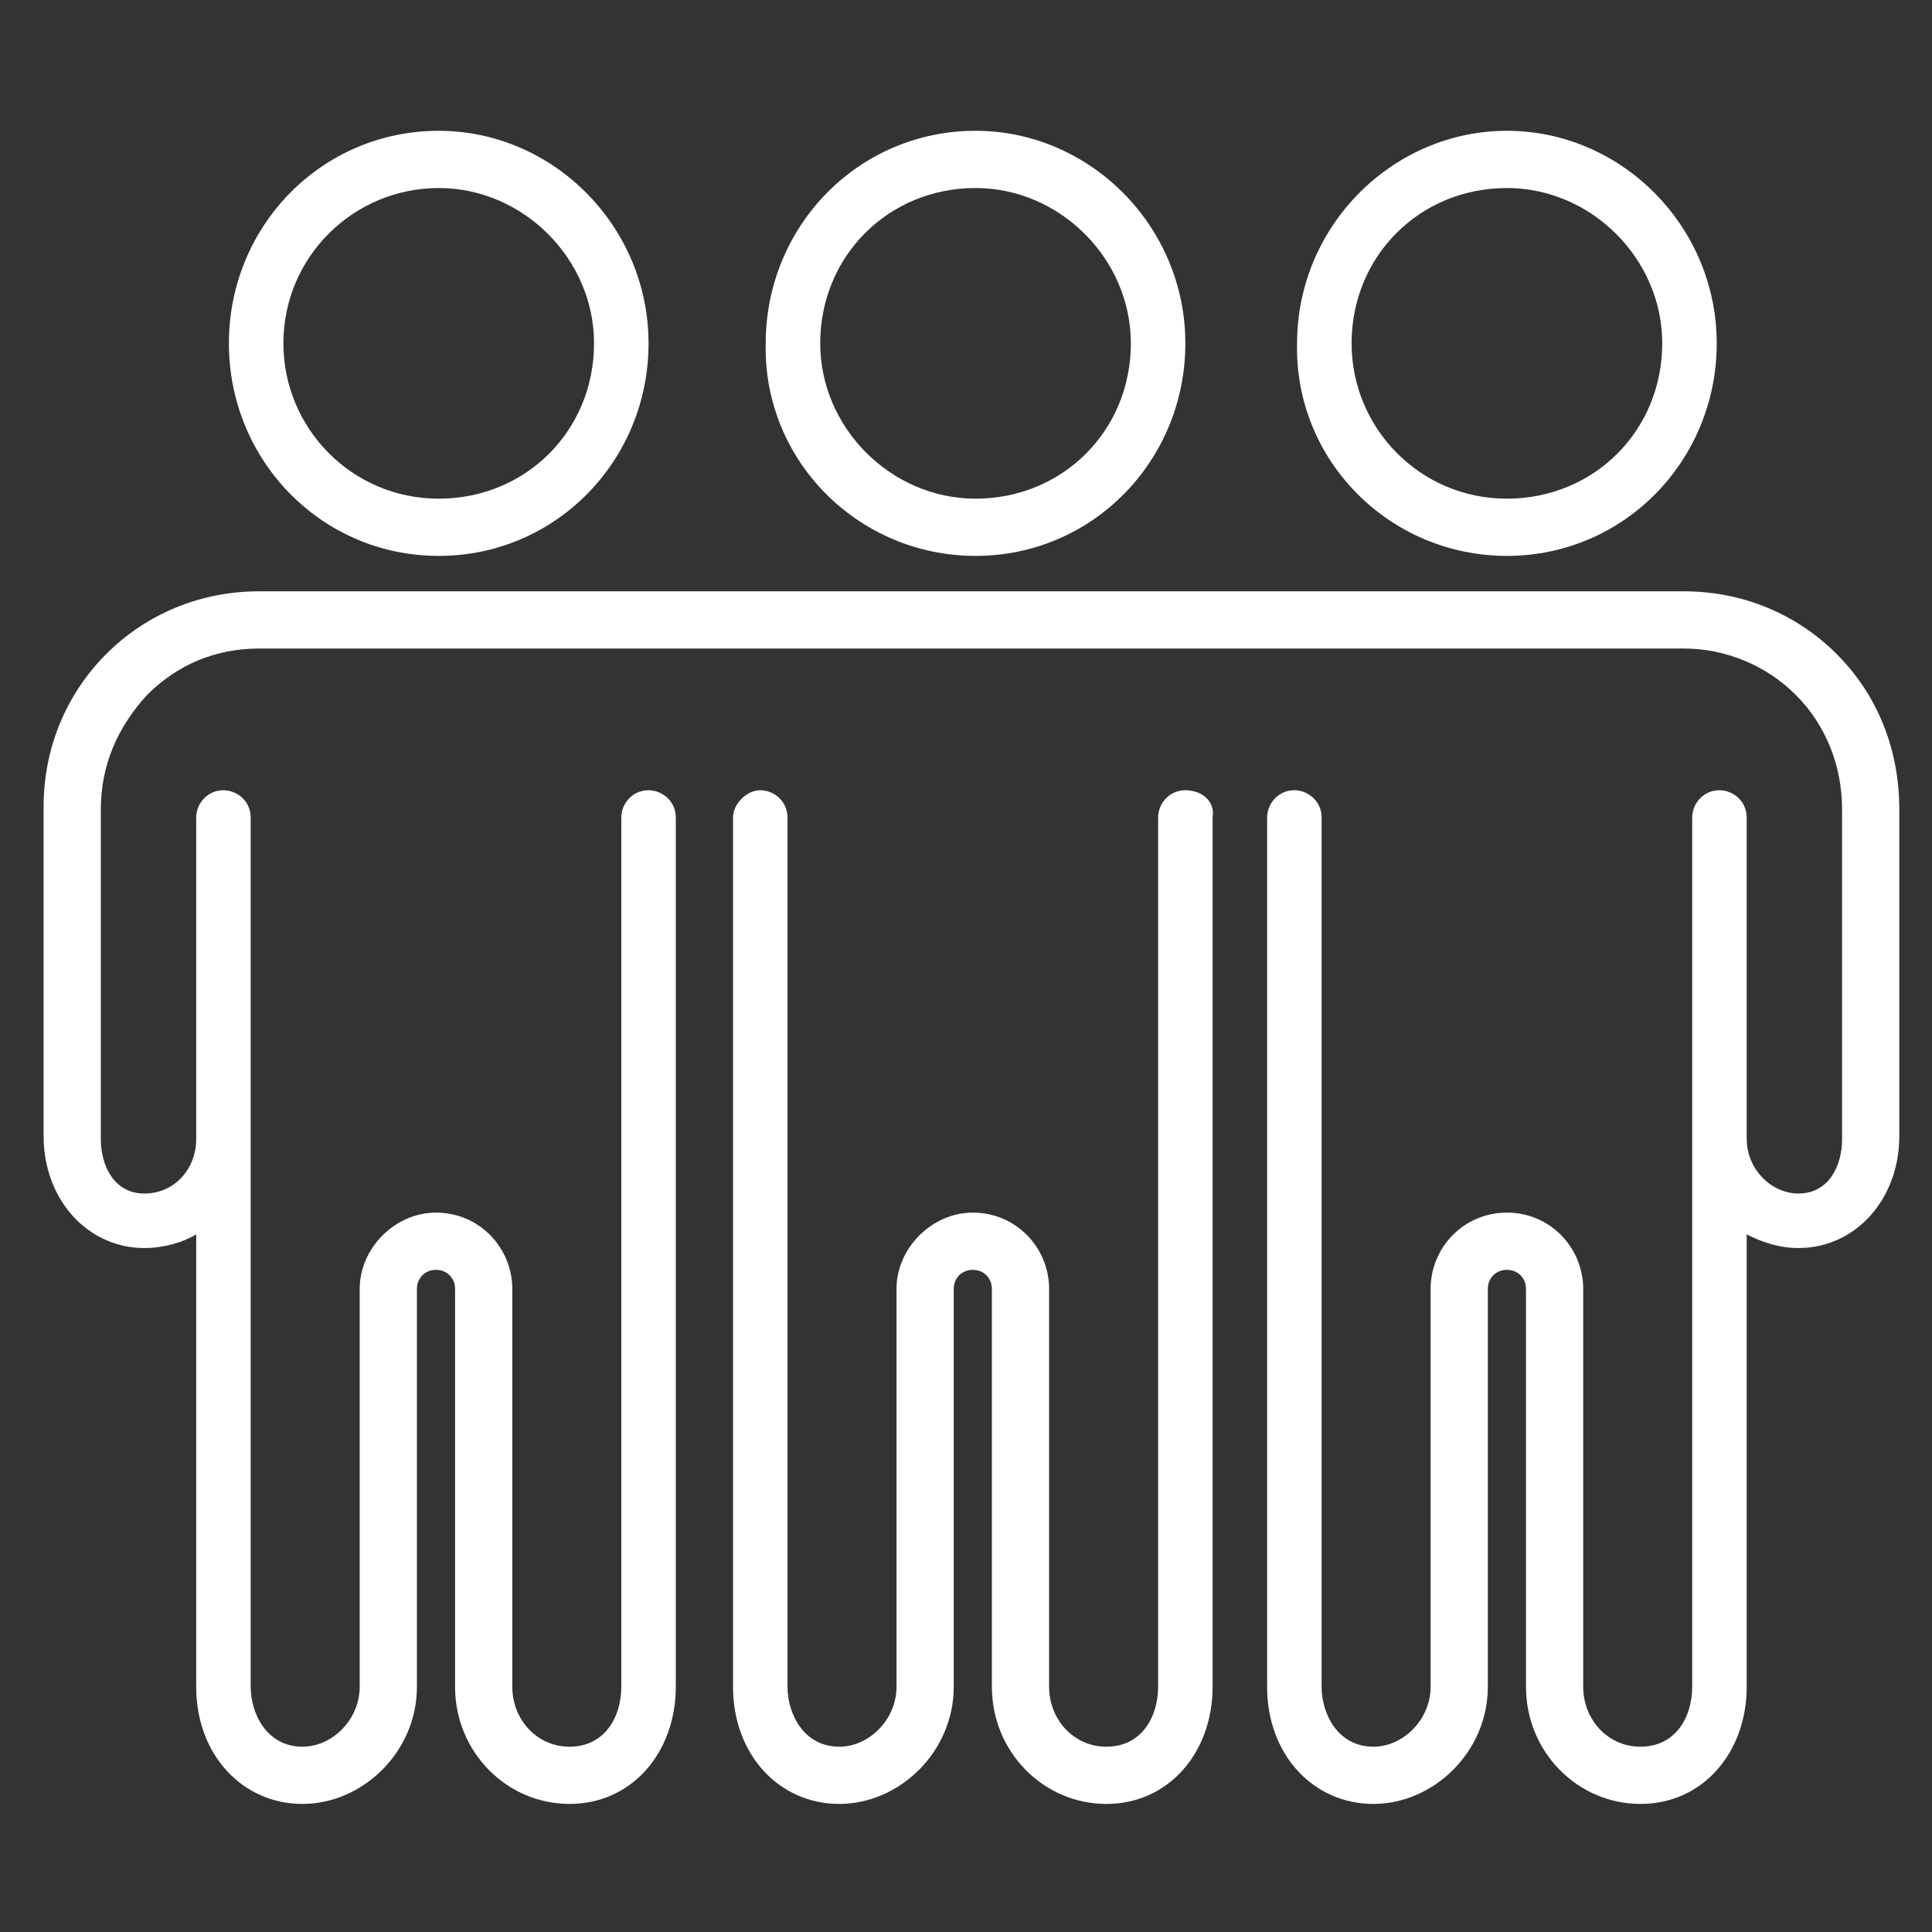
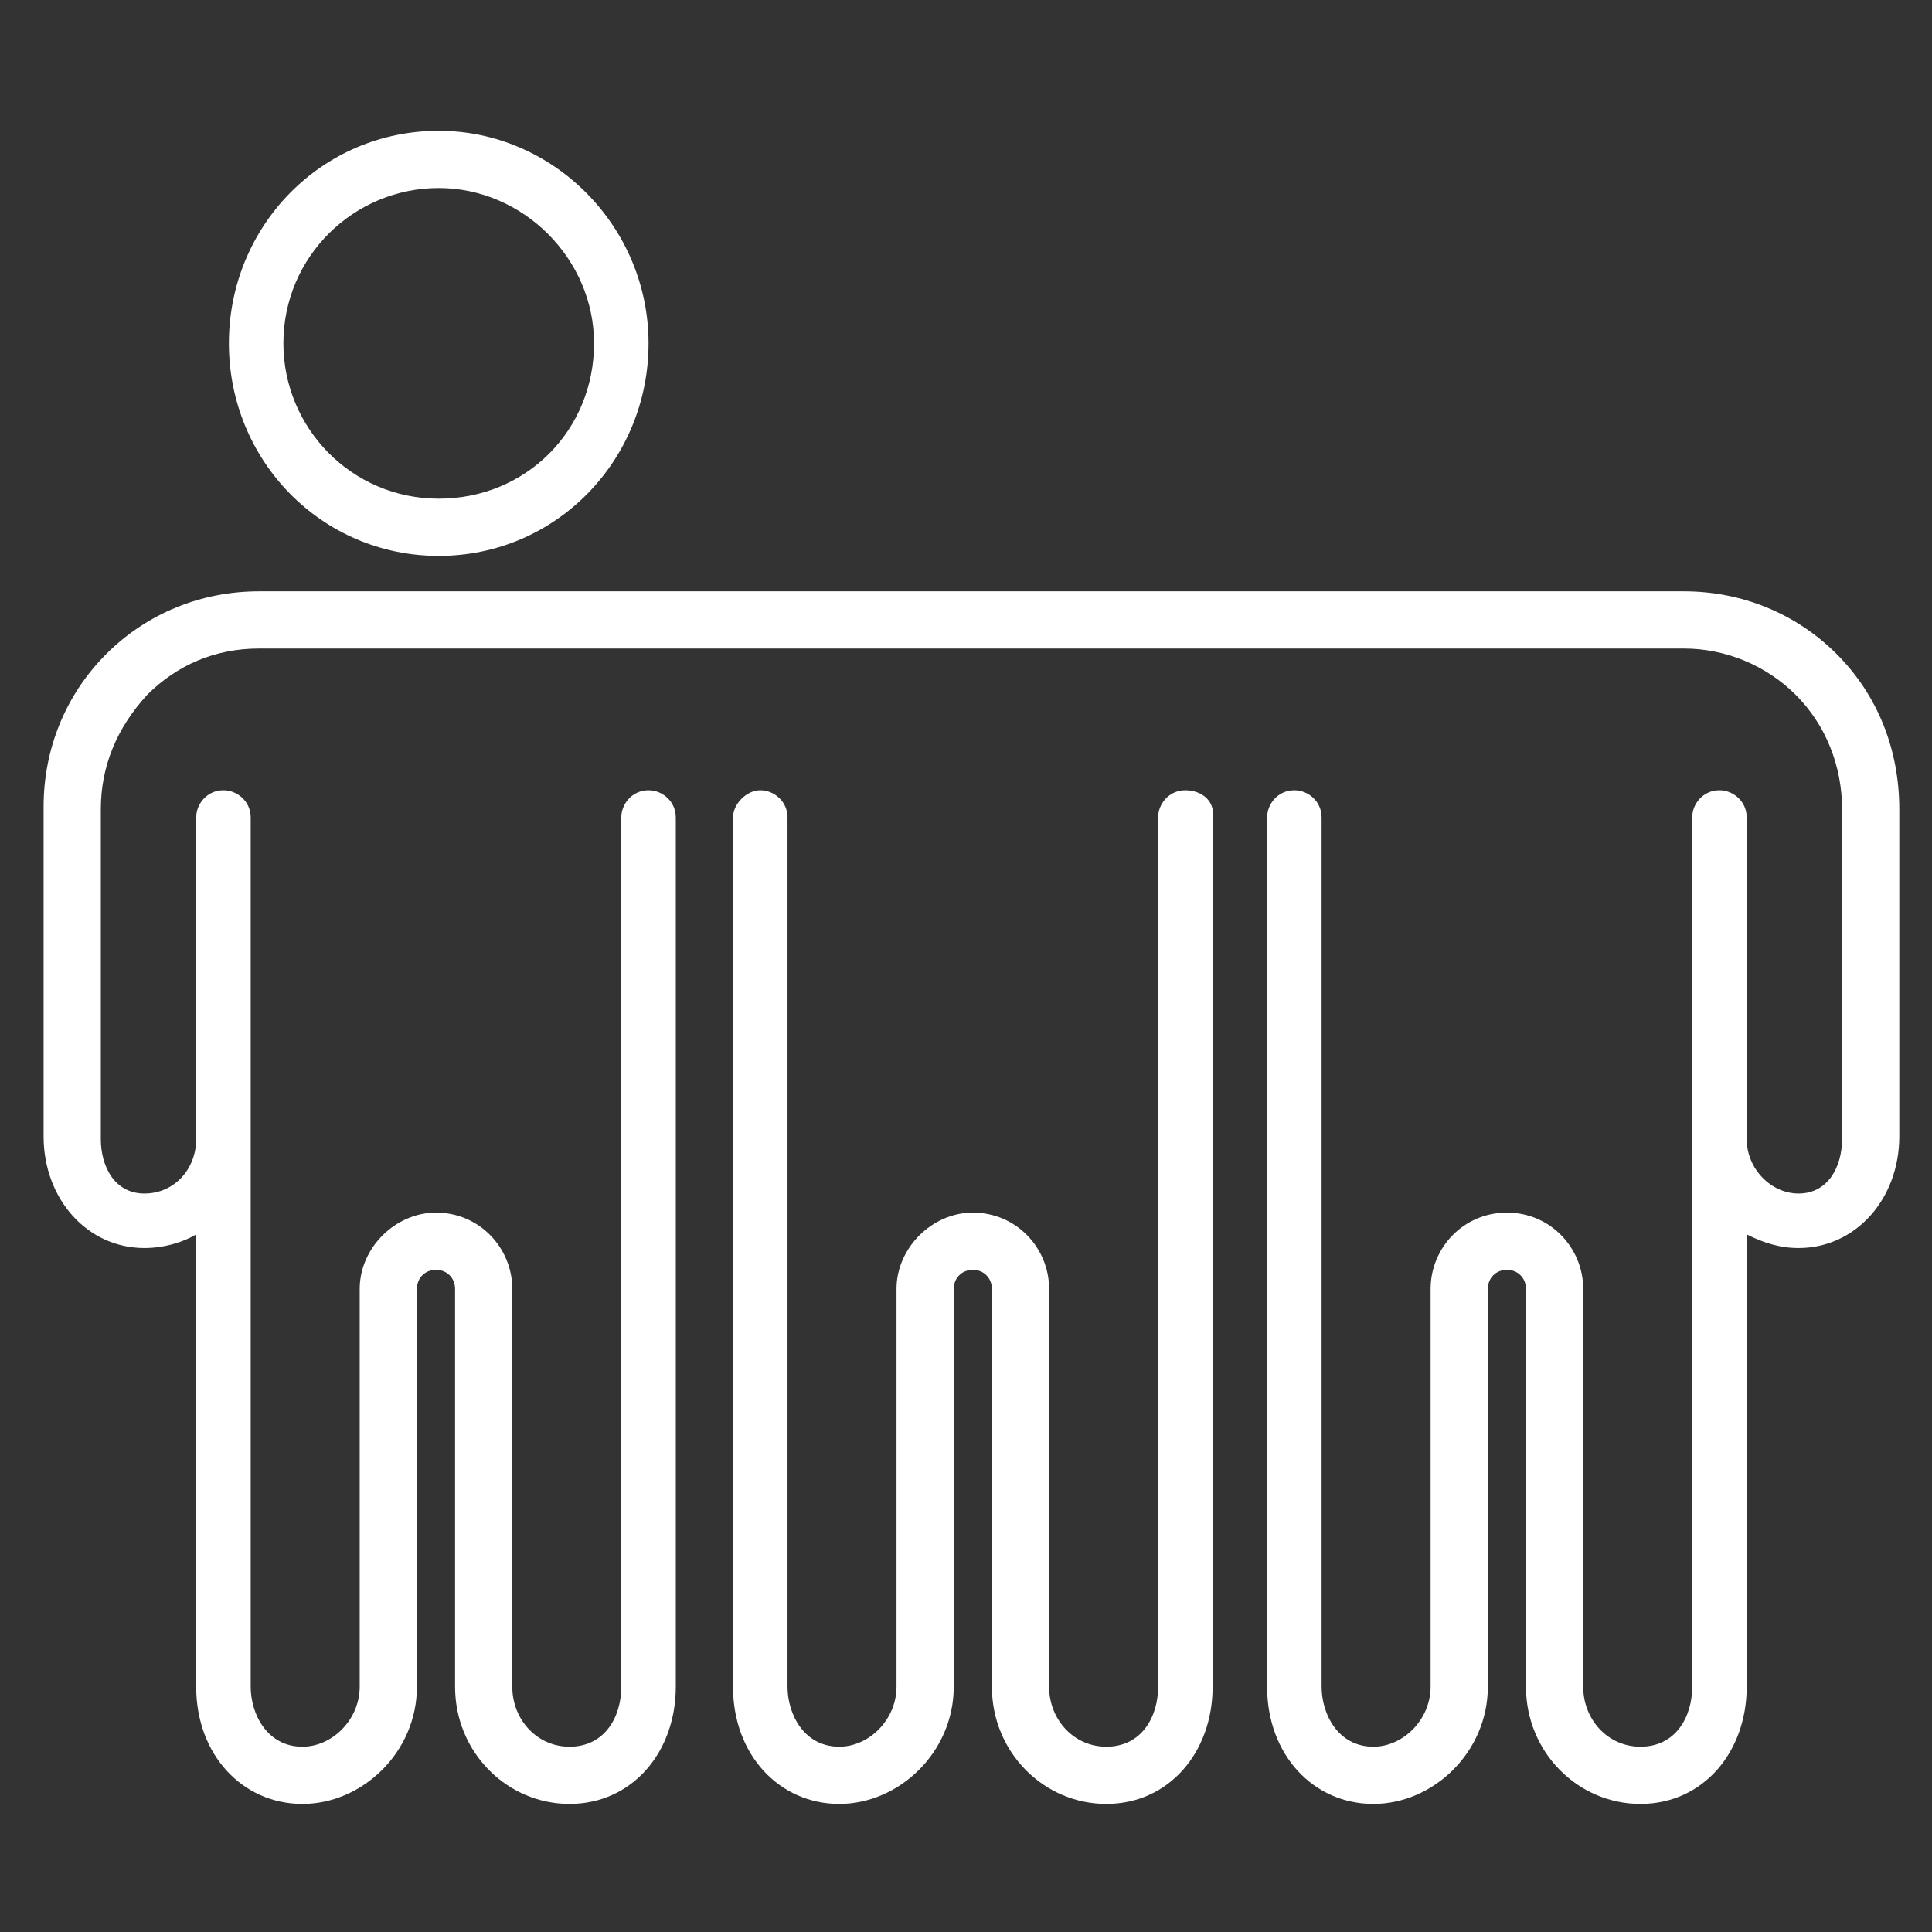
<svg xmlns="http://www.w3.org/2000/svg" version="1.1" id="Ebene_1" x="0px" y="0px" viewBox="0 0 70.9 70.9" style="enable-background:new 0 0 70.9 70.9;" xml:space="preserve">
  <rect x="0" y="0" width="70.9" height="70.9" fill="#333333" stroke="none" />
  <style type="text/css">
	.st0{fill:#FFFFFF;}
</style>
  <g>
    <path class="st0" d="M16.1,20.4c4.3,0,7.7-3.5,7.7-7.8s-3.5-7.8-7.7-7.8c-4.3,0-7.7,3.5-7.7,7.8C8.4,16.9,11.8,20.4,16.1,20.4z    M16.1,6.9c3.1,0,5.7,2.6,5.7,5.7c0,3.2-2.5,5.7-5.7,5.7s-5.7-2.6-5.7-5.7C10.4,9.4,13,6.9,16.1,6.9z" />
-     <path class="st0" d="M35.8,20.4c4.3,0,7.7-3.5,7.7-7.8S40,4.8,35.8,4.8c-4.3,0-7.7,3.5-7.7,7.8C28,16.9,31.5,20.4,35.8,20.4z    M35.8,6.9c3.1,0,5.7,2.6,5.7,5.7c0,3.2-2.5,5.7-5.7,5.7c-3.1,0-5.7-2.6-5.7-5.7C30.1,9.4,32.6,6.9,35.8,6.9z" />
    <path class="st0" d="M43.5,29c-0.6,0-1,0.5-1,1v14v17.9c0,1.1-0.6,2.2-1.9,2.2c-1.2,0-2.1-1-2.1-2.2V47.3c0-1.5-1.2-2.8-2.8-2.8   c-1.5,0-2.8,1.3-2.8,2.8v14.6c0,1.2-1,2.2-2.1,2.2c-1.3,0-1.9-1.2-1.9-2.2V44V30c0-0.6-0.5-1-1-1s-1,0.5-1,1v14v17.9   c0,2.5,1.7,4.3,3.9,4.3s4.2-1.9,4.2-4.3V47.3c0-0.4,0.3-0.7,0.7-0.7s0.7,0.3,0.7,0.7v14.6c0,2.4,1.9,4.3,4.2,4.3s3.9-1.9,3.9-4.3   V44V30C44.6,29.4,44.1,29,43.5,29z" />
-     <path class="st0" d="M55.3,20.4c4.3,0,7.7-3.5,7.7-7.8s-3.5-7.8-7.7-7.8s-7.7,3.5-7.7,7.8C47.5,16.9,51,20.4,55.3,20.4z M55.3,6.9   c3.1,0,5.7,2.6,5.7,5.7c0,3.2-2.5,5.7-5.7,5.7s-5.7-2.6-5.7-5.7C49.6,9.4,52.1,6.9,55.3,6.9z" />
    <path class="st0" d="M67.4,24c-1.5-1.5-3.5-2.3-5.6-2.3H9.5c-2.1,0-4.1,0.8-5.6,2.3s-2.3,3.5-2.3,5.6v12.1c0,2.3,1.6,4.1,3.7,4.1   c0.7,0,1.4-0.2,1.9-0.5v16.6c0,2.5,1.7,4.3,3.9,4.3s4.2-1.9,4.2-4.3V47.3c0-0.4,0.3-0.7,0.7-0.7s0.7,0.3,0.7,0.7v14.6   c0,2.4,1.9,4.3,4.2,4.3s3.9-1.9,3.9-4.3V44V30c0-0.6-0.5-1-1-1c-0.6,0-1,0.5-1,1v14v17.9c0,1.1-0.6,2.2-1.9,2.2   c-1.2,0-2.1-1-2.1-2.2V47.3c0-1.5-1.2-2.8-2.8-2.8c-1.5,0-2.8,1.3-2.8,2.8v14.6c0,1.2-1,2.2-2.1,2.2c-1.3,0-1.9-1.2-1.9-2.2V44V30   c0-0.6-0.5-1-1-1c-0.6,0-1,0.5-1,1v11.5c0,0.1,0,0.2,0,0.3c0,1.1-0.8,2-1.9,2s-1.6-1-1.6-2V29.7c0-1.6,0.6-3,1.7-4.2   c1.1-1.1,2.5-1.7,4.1-1.7h52.3c1.5,0,3,0.6,4.1,1.7s1.7,2.6,1.7,4.2v12.1c0,1-0.5,2-1.6,2c-1,0-1.9-0.9-1.9-2c0-0.1,0-0.2,0-0.3V30   c0-0.6-0.5-1-1-1c-0.6,0-1,0.5-1,1v14v17.9c0,1.1-0.6,2.2-1.9,2.2c-1.2,0-2.1-1-2.1-2.2V47.3c0-1.5-1.2-2.8-2.8-2.8   s-2.8,1.3-2.8,2.8v14.6c0,1.2-1,2.2-2.1,2.2c-1.3,0-1.9-1.2-1.9-2.2V44V30c0-0.6-0.5-1-1-1c-0.6,0-1,0.5-1,1v14v17.9   c0,2.5,1.7,4.3,3.9,4.3s4.2-1.9,4.2-4.3V47.3c0-0.4,0.3-0.7,0.7-0.7s0.7,0.3,0.7,0.7v14.6c0,2.4,1.9,4.3,4.2,4.3s3.9-1.9,3.9-4.3   V45.3c0.6,0.3,1.2,0.5,1.9,0.5c2.1,0,3.7-1.8,3.7-4.1v-12C69.7,27.5,68.9,25.5,67.4,24z" />
  </g>
</svg>